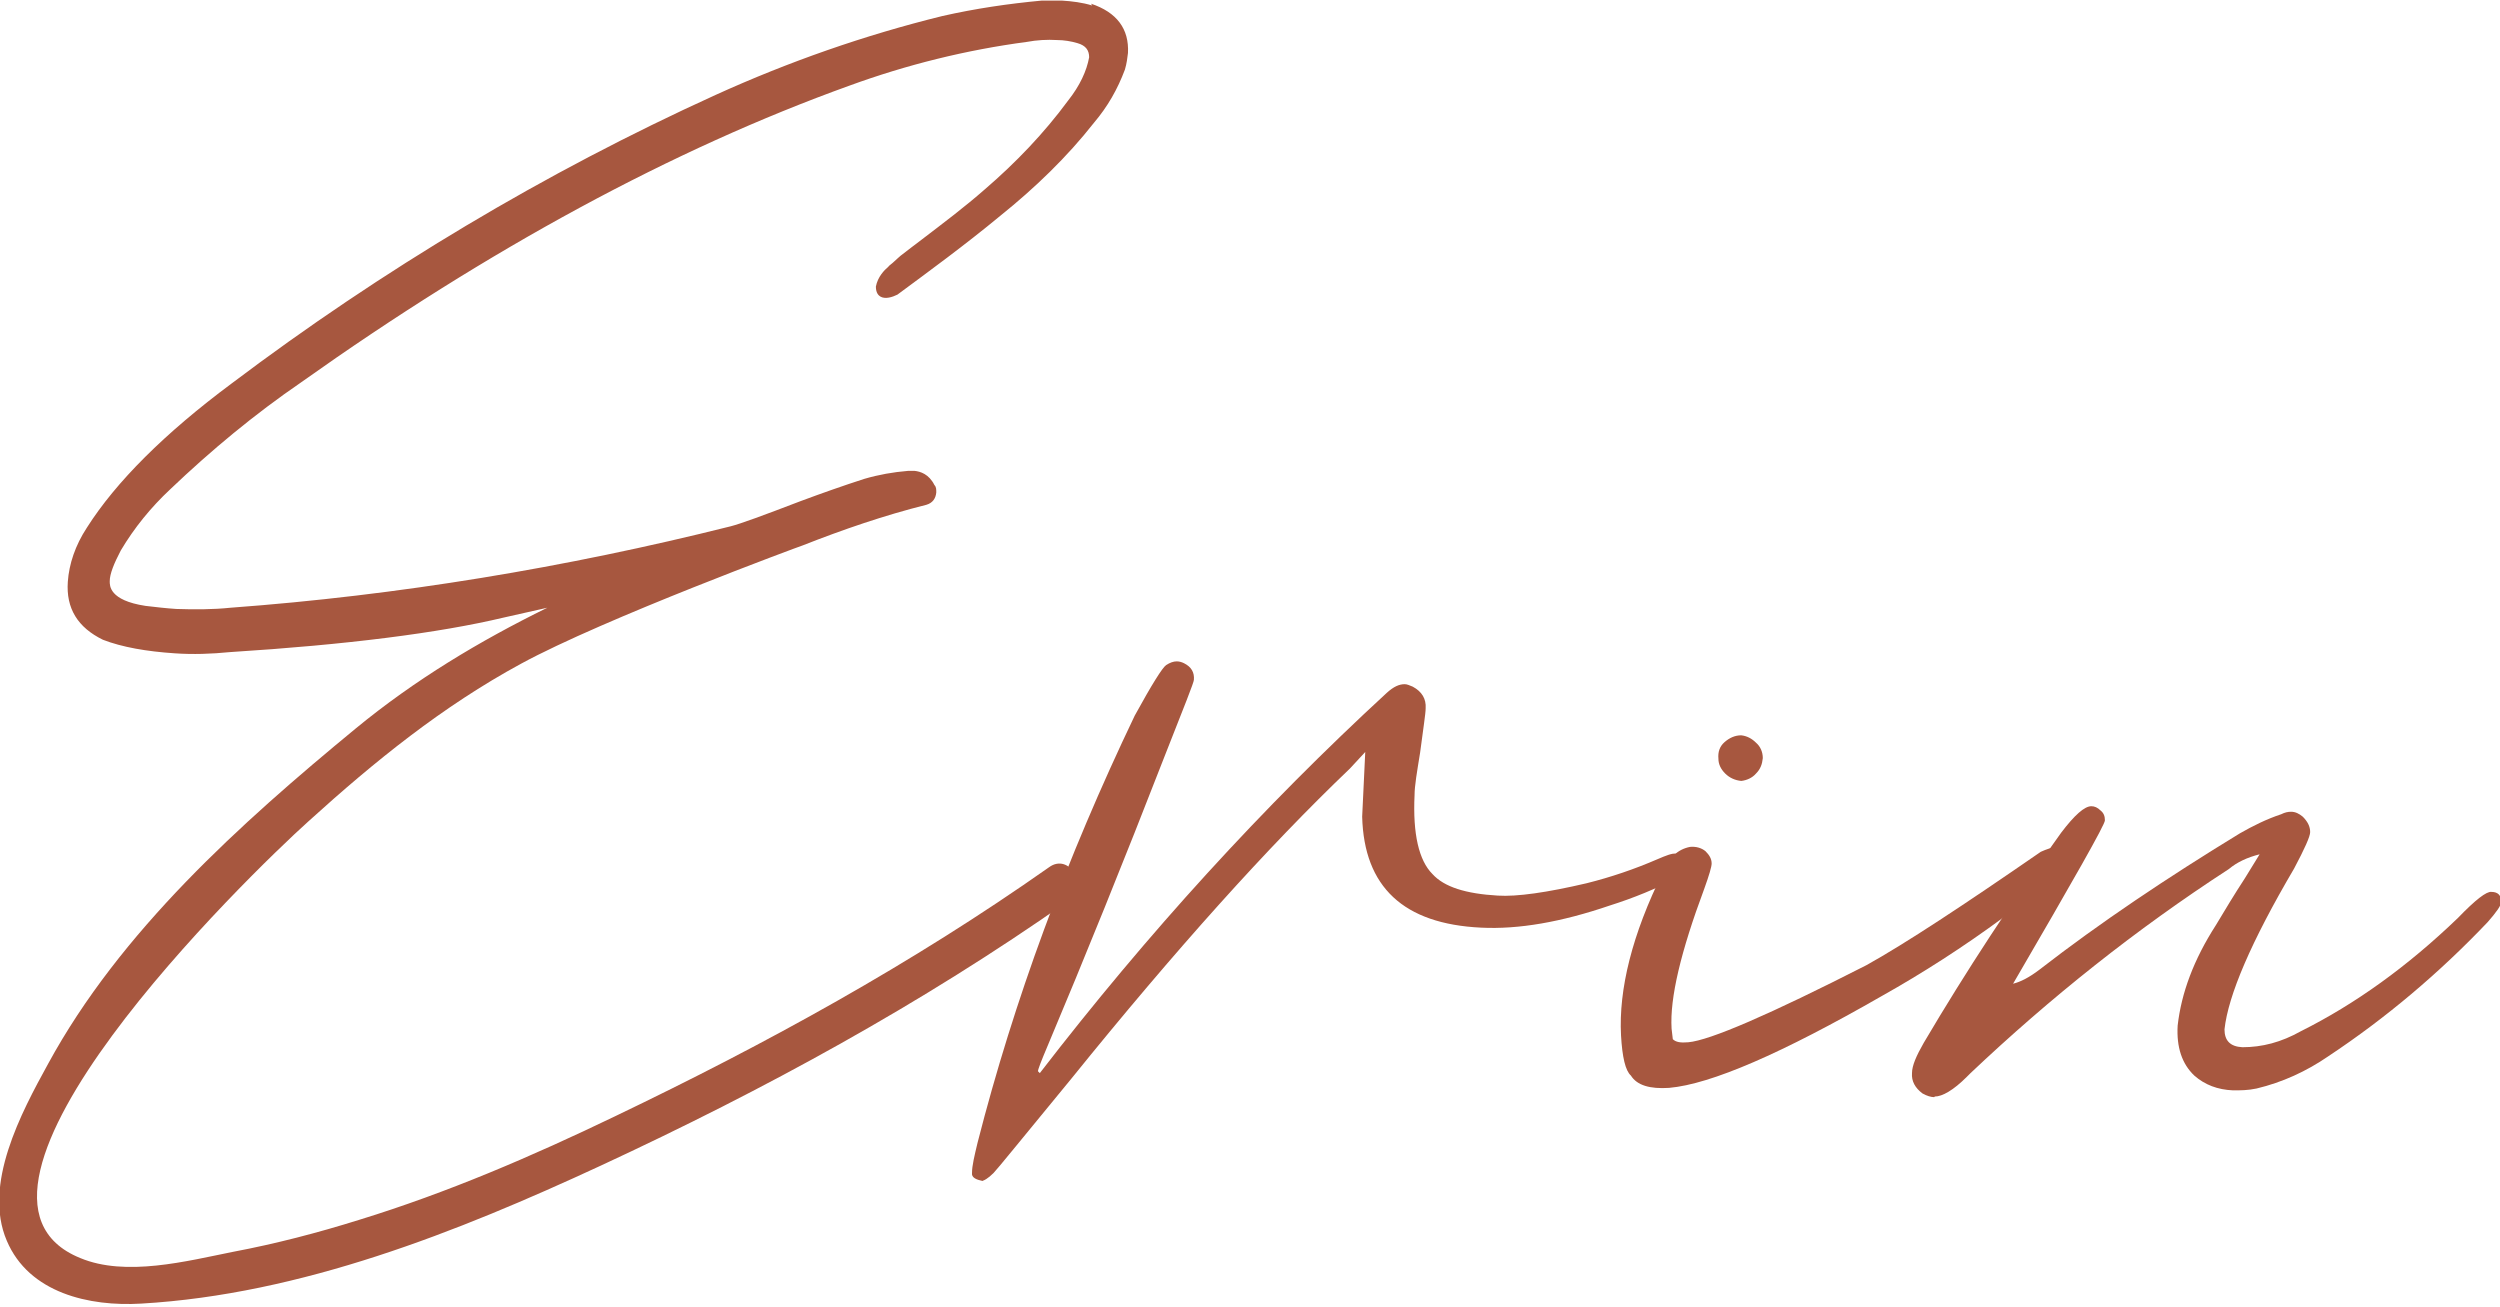
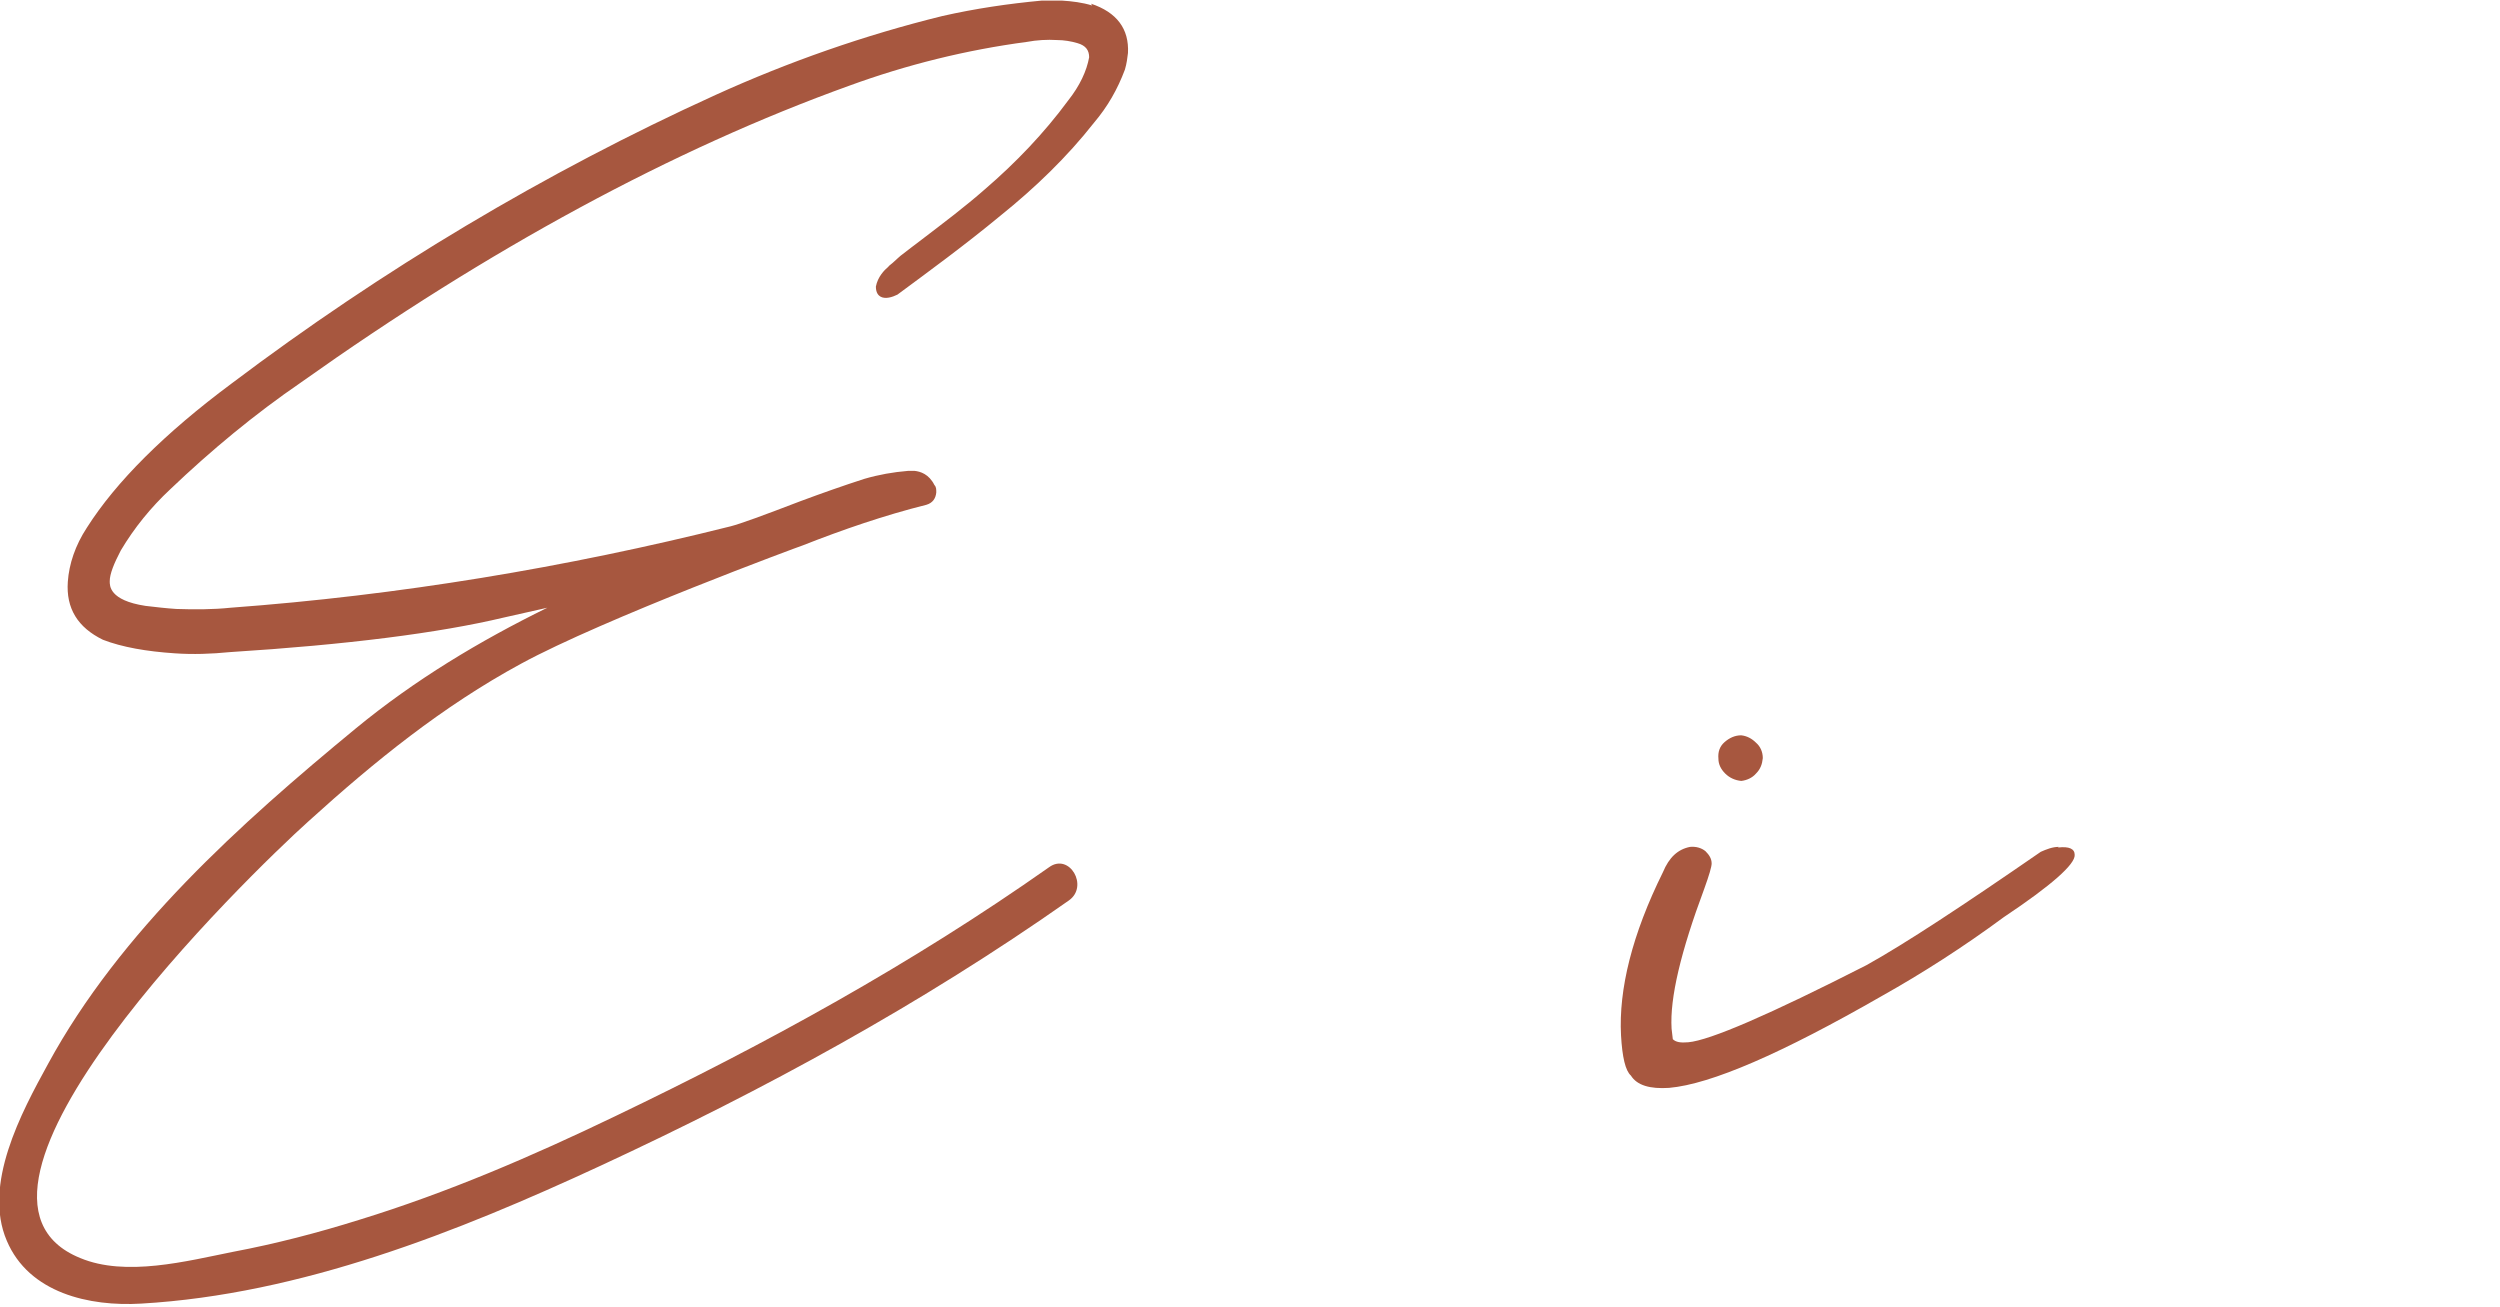
<svg xmlns="http://www.w3.org/2000/svg" width="199" height="104" viewBox="0 0 199 104" fill="none">
  <g clip-path="url(#clip0_49_220)">
-     <path d="M78.255 94.006C77.666 93.908 77.323 93.711 77.372 93.368C77.372 92.779 77.568 91.994 77.813 90.964C80.708 79.63 84.879 68.346 90.325 56.963C91.698 54.461 92.532 53.136 92.827 52.94C93.121 52.744 93.415 52.645 93.661 52.645C93.857 52.645 94.053 52.695 94.249 52.793C94.838 53.087 95.084 53.529 95.034 54.117C95.034 54.314 94.249 56.276 92.778 60.005C89.441 68.591 86.301 76.343 83.407 83.212C82.867 84.487 82.622 85.125 82.622 85.272L82.769 85.42C91.355 74.282 100.53 64.224 110.391 55.148C110.931 54.657 111.373 54.461 111.814 54.461C112.01 54.461 112.207 54.559 112.452 54.657C113.188 55.05 113.531 55.638 113.482 56.374C113.482 56.816 113.286 57.993 113.041 59.907C112.795 61.428 112.599 62.556 112.599 63.292C112.452 66.383 112.943 68.493 114.022 69.572C114.954 70.603 116.671 71.142 119.223 71.29C120.744 71.388 123.148 71.044 126.288 70.308C128.25 69.818 130.115 69.18 131.93 68.395C132.617 68.1 133.108 67.904 133.402 67.953C133.893 67.953 134.187 68.297 134.285 68.934C134.285 69.278 134.04 69.572 133.598 69.818C131.832 70.75 130.017 71.486 128.152 72.075C124.276 73.399 120.891 73.988 117.898 73.841C111.716 73.546 108.576 70.603 108.429 65.009L108.674 59.858L107.448 61.182C100.922 67.413 93.563 75.607 85.32 85.812C81.444 90.522 79.383 93.073 79.089 93.368C78.647 93.809 78.304 94.006 78.108 94.006H78.255Z" fill="#A7573F" />
    <path d="M138.602 62.162C139.043 62.113 139.485 61.917 139.779 61.573C140.123 61.23 140.27 60.837 140.319 60.347C140.319 59.856 140.123 59.414 139.779 59.12C139.436 58.777 139.043 58.58 138.602 58.531C138.111 58.531 137.67 58.727 137.277 59.071C136.885 59.414 136.737 59.856 136.786 60.396C136.786 60.837 136.983 61.23 137.326 61.573C137.67 61.917 138.111 62.113 138.602 62.162Z" fill="#A7573F" />
    <path d="M163.869 67.412C163.379 67.412 162.888 67.608 162.446 67.804C156.264 72.073 151.652 75.115 148.561 76.832C140.859 80.757 136.099 82.818 134.382 82.965C133.793 83.014 133.401 82.965 133.156 82.719L133.058 81.885C132.91 79.432 133.793 75.752 135.658 70.748C136.05 69.669 136.247 68.982 136.247 68.737C136.247 68.344 136.05 68.05 135.756 67.755C135.462 67.51 135.02 67.363 134.529 67.412C133.548 67.608 132.861 68.246 132.371 69.423C129.917 74.379 128.838 78.745 129.034 82.425C129.132 84.142 129.378 85.222 129.819 85.614C130.31 86.399 131.34 86.694 132.861 86.595C136.198 86.301 141.84 83.848 149.788 79.285C153.026 77.47 156.313 75.36 159.503 73.005C163.329 70.454 165.194 68.785 165.145 68.05C165.145 67.559 164.703 67.363 163.82 67.461L163.869 67.412Z" fill="#A7573F" />
-     <path d="M153.961 87.333C153.716 87.333 153.372 87.234 153.029 87.038C152.44 86.597 152.146 86.057 152.195 85.419C152.195 84.83 152.538 84.045 153.127 83.015C156.512 77.275 160.192 71.681 164.068 66.284C165.147 64.862 165.932 64.175 166.472 64.175C166.717 64.175 166.963 64.273 167.208 64.518C167.453 64.715 167.551 64.96 167.551 65.303C167.551 65.647 165.098 69.964 160.241 78.305C160.83 78.158 161.517 77.814 162.351 77.177C167.159 73.448 172.507 69.866 178.296 66.334C179.327 65.745 180.406 65.205 181.584 64.813C181.878 64.665 182.123 64.616 182.369 64.616C182.712 64.616 183.006 64.764 183.301 65.009C183.693 65.401 183.889 65.794 183.889 66.236C183.889 66.579 183.448 67.56 182.614 69.13C179.179 74.969 177.364 79.237 177.07 81.936C177.07 82.819 177.511 83.309 178.493 83.359C180.063 83.359 181.584 82.966 183.154 82.083C187.471 79.924 191.641 76.931 195.665 73.055C197.038 71.632 197.922 70.945 198.314 70.995C198.854 70.995 199.099 71.289 199.099 71.78C199.099 72.074 198.707 72.614 198.02 73.399C194.193 77.422 189.973 81.003 185.312 84.094C183.595 85.272 181.682 86.155 179.621 86.646C178.934 86.793 178.345 86.793 177.757 86.793C176.53 86.744 175.5 86.351 174.666 85.615C173.684 84.683 173.243 83.359 173.341 81.641C173.635 79.041 174.617 76.391 176.383 73.644C177.119 72.417 177.855 71.191 178.689 69.915L179.866 68.002C178.885 68.247 178.051 68.64 177.413 69.179C170.005 73.987 163.185 79.433 156.856 85.419C156.758 85.517 156.659 85.615 156.561 85.713C155.482 86.793 154.599 87.284 154.01 87.284L153.961 87.333Z" fill="#A7573F" />
    <path d="M86.941 0.44C86.156 0.195 85.322 0.097 84.537 0.048C84.047 0.048 83.458 0.048 82.918 0.048C80.269 0.293 77.619 0.686 75.019 1.274C68.837 2.795 62.802 4.905 56.964 7.555C43.373 13.736 30.421 21.488 18.449 30.516C13.101 34.49 9.225 38.366 6.919 41.997C5.987 43.42 5.497 44.892 5.398 46.314C5.251 48.424 6.183 49.945 8.195 50.926C9.716 51.515 11.678 51.858 13.935 52.006C15.358 52.104 16.83 52.055 18.302 51.908C27.624 51.319 34.934 50.387 40.086 49.16C41.46 48.866 42.637 48.571 43.569 48.375C38.172 51.024 33.021 54.115 28.311 57.991C19.136 65.547 9.569 74.133 3.828 84.682C1.67 88.607 -1.372 94.298 0.541 98.763C2.307 102.933 7.116 104.013 11.237 103.767C23.944 103.031 36.406 98.076 47.838 92.777C60.84 86.742 73.351 79.923 85.077 71.68C86.696 70.552 85.126 67.853 83.507 69.031C72.566 76.734 61.036 83.063 48.966 88.852C42.343 92.041 35.621 94.936 28.605 97.095C25.318 98.125 21.933 99.008 18.547 99.646C14.868 100.382 10.01 101.658 6.38 100.137C-6.279 94.985 19.774 69.668 24.582 65.351C29.832 60.592 35.229 56.225 41.46 52.84C48.034 49.258 63.833 43.42 63.882 43.42C67.12 42.144 70.407 41.016 73.743 40.181C74.234 40.034 74.479 39.691 74.528 39.2C74.528 38.955 74.528 38.759 74.381 38.611C73.94 37.728 73.253 37.532 72.811 37.483C72.566 37.483 72.37 37.483 72.271 37.483C71.094 37.581 69.965 37.777 68.788 38.121C67.12 38.66 65.452 39.249 63.734 39.887C60.791 41.016 58.926 41.702 58.141 41.899C45.041 45.186 31.647 47.394 18.351 48.375C16.928 48.522 15.505 48.522 14.034 48.473C13.248 48.424 12.414 48.326 11.58 48.228C8.686 47.786 8.735 46.609 8.735 46.265C8.735 45.676 9.078 44.843 9.618 43.812C10.697 41.997 12.022 40.378 13.543 38.955C16.781 35.864 20.265 32.969 23.993 30.418C38.908 19.82 53.578 11.872 67.61 6.819C72.173 5.15 76.932 3.973 81.741 3.335C82.526 3.188 83.36 3.139 84.145 3.188C84.684 3.188 85.273 3.286 85.764 3.433C86.451 3.629 86.696 4.022 86.696 4.562C86.5 5.641 85.96 6.819 85.028 7.996C83.114 10.596 80.857 12.951 78.404 15.061C76.785 16.484 75.019 17.809 73.351 19.084C72.811 19.477 72.271 19.918 71.683 20.36C71.585 20.458 71.388 20.605 71.192 20.802C70.996 20.998 70.751 21.145 70.701 21.243C70.407 21.488 69.867 22.028 69.72 22.813C69.72 23.304 69.916 23.5 70.064 23.598C70.456 23.843 71.045 23.647 71.437 23.451C73.891 21.636 76.785 19.526 79.631 17.171C82.378 14.963 84.93 12.51 87.088 9.762C88.168 8.487 88.953 7.113 89.542 5.543C89.689 5.052 89.738 4.611 89.787 4.218C89.885 2.305 88.904 0.98 86.843 0.293L86.941 0.44Z" fill="#A7573F" />
  </g>
  <defs>
    <clipPath id="clip0_49_220">
      <rect width="199" height="103.916" fill="white" />
    </clipPath>
  </defs>
</svg>